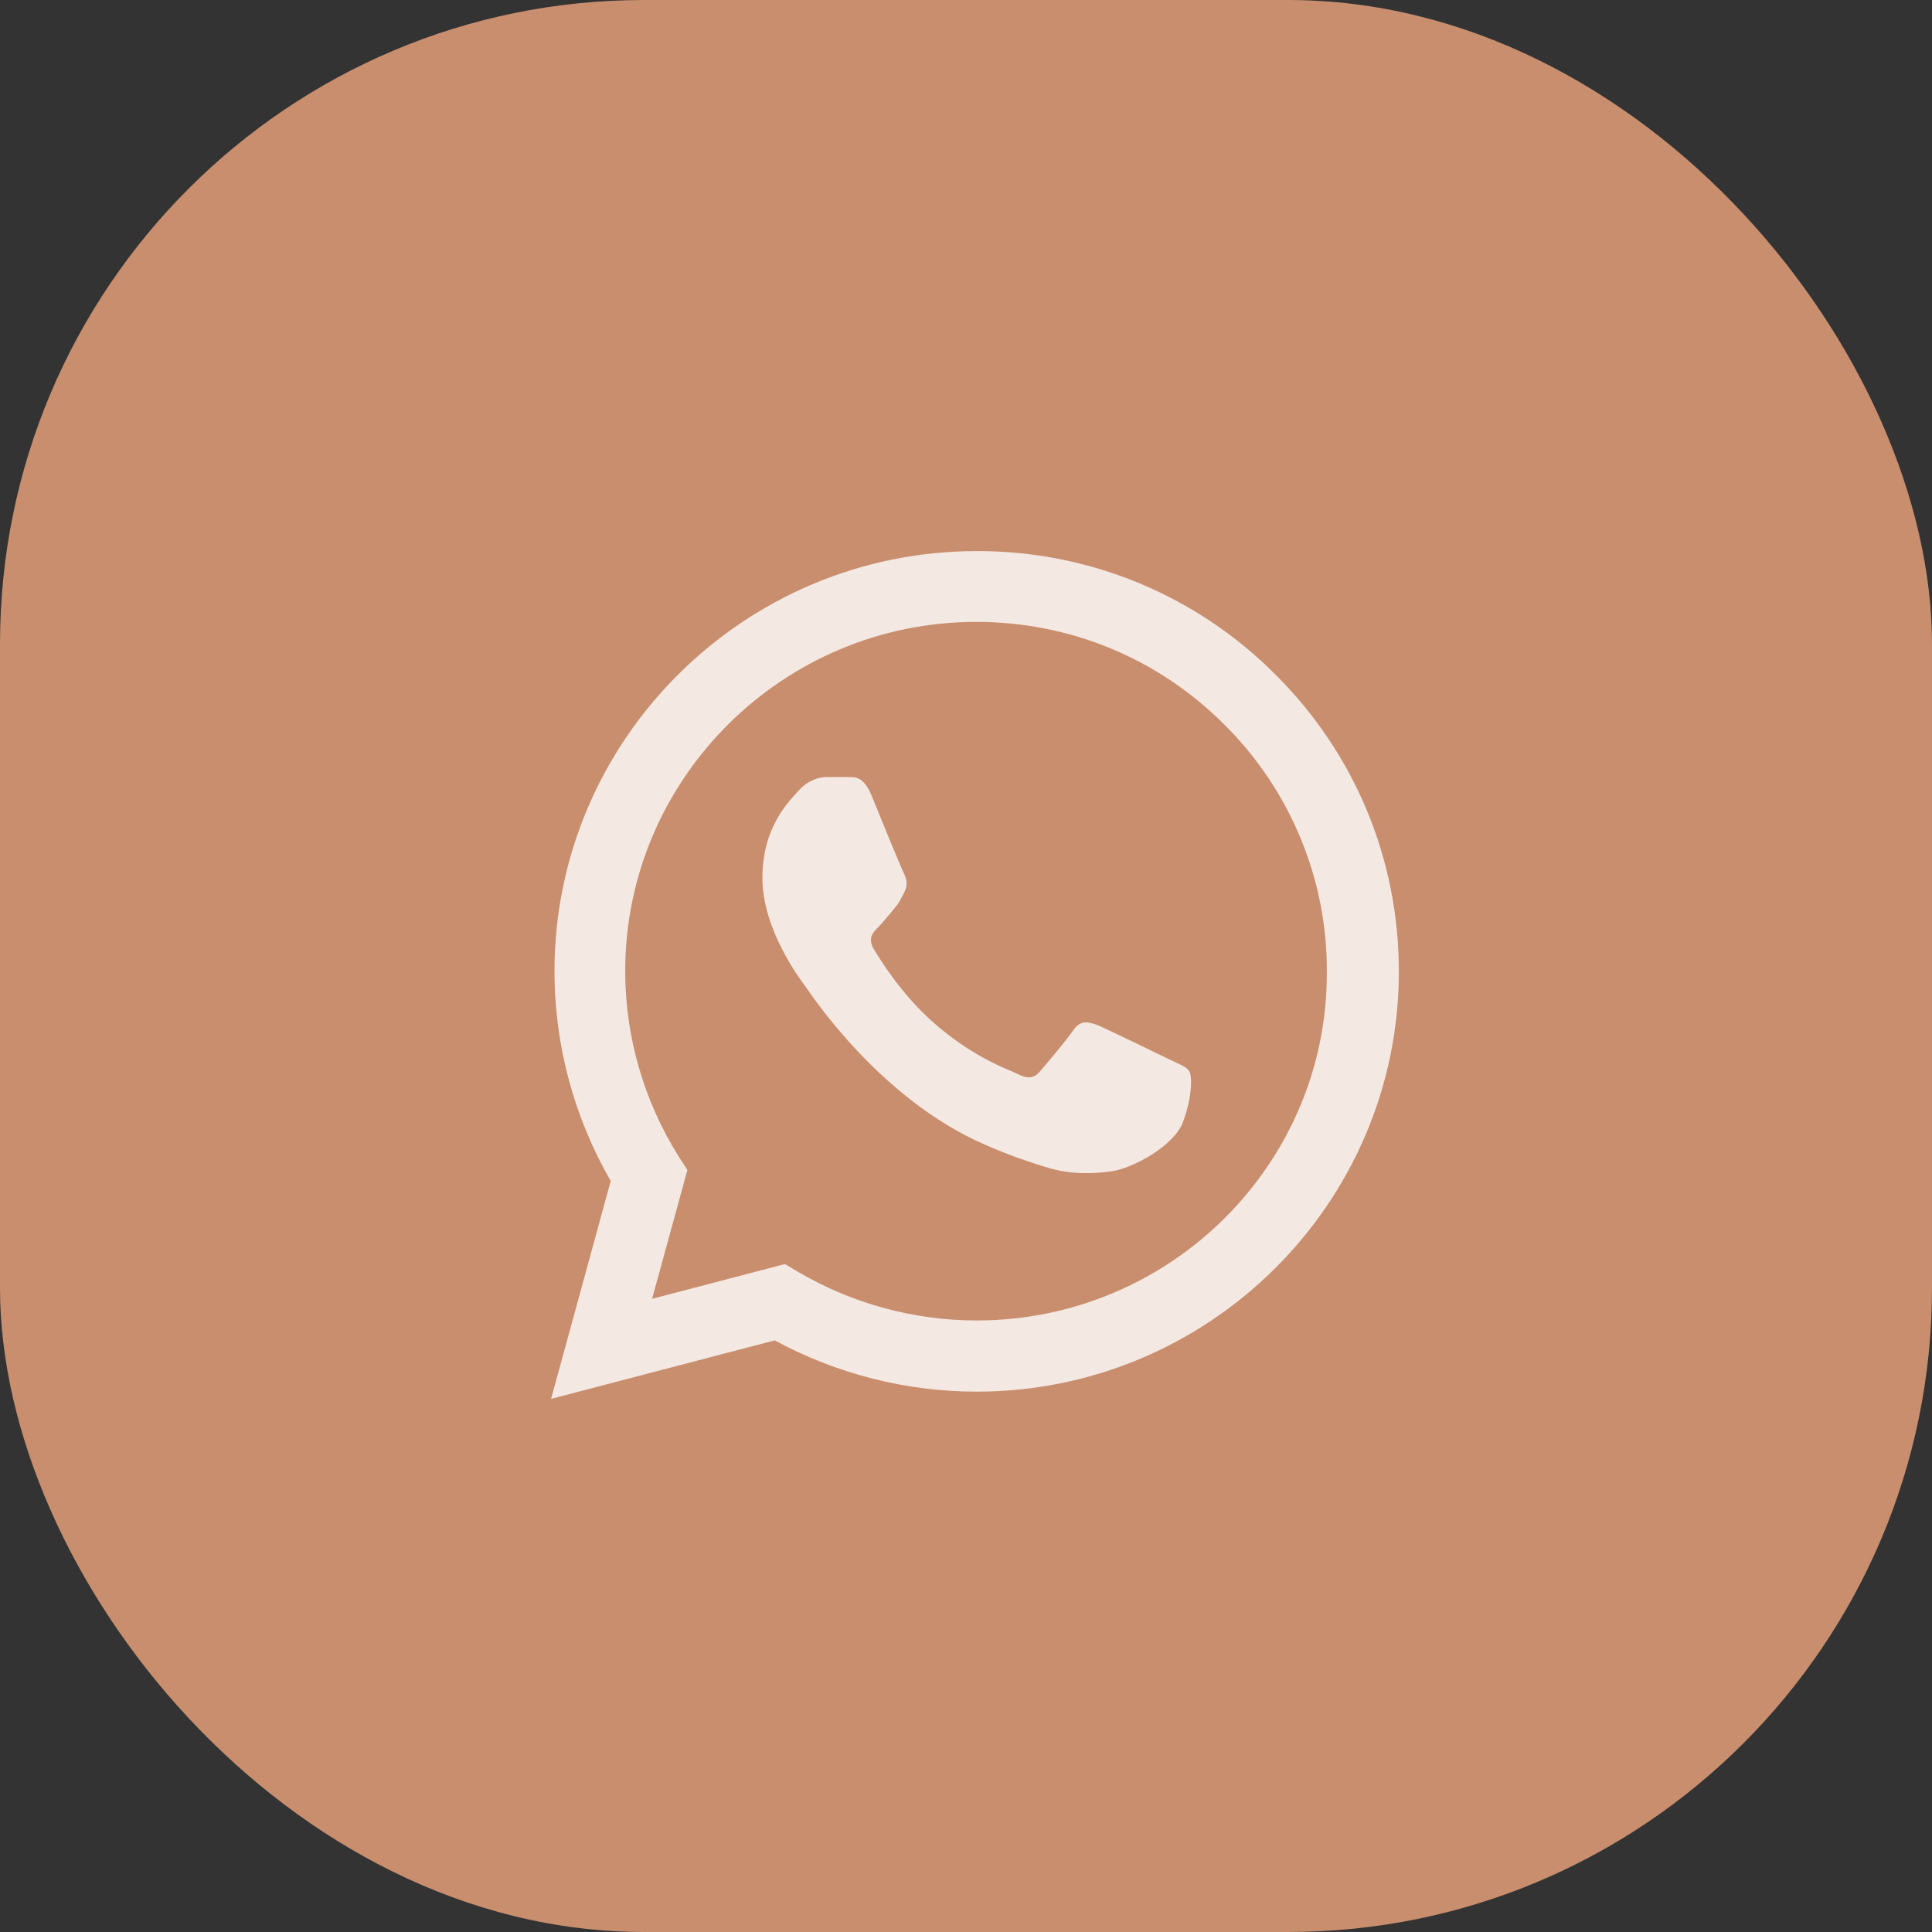
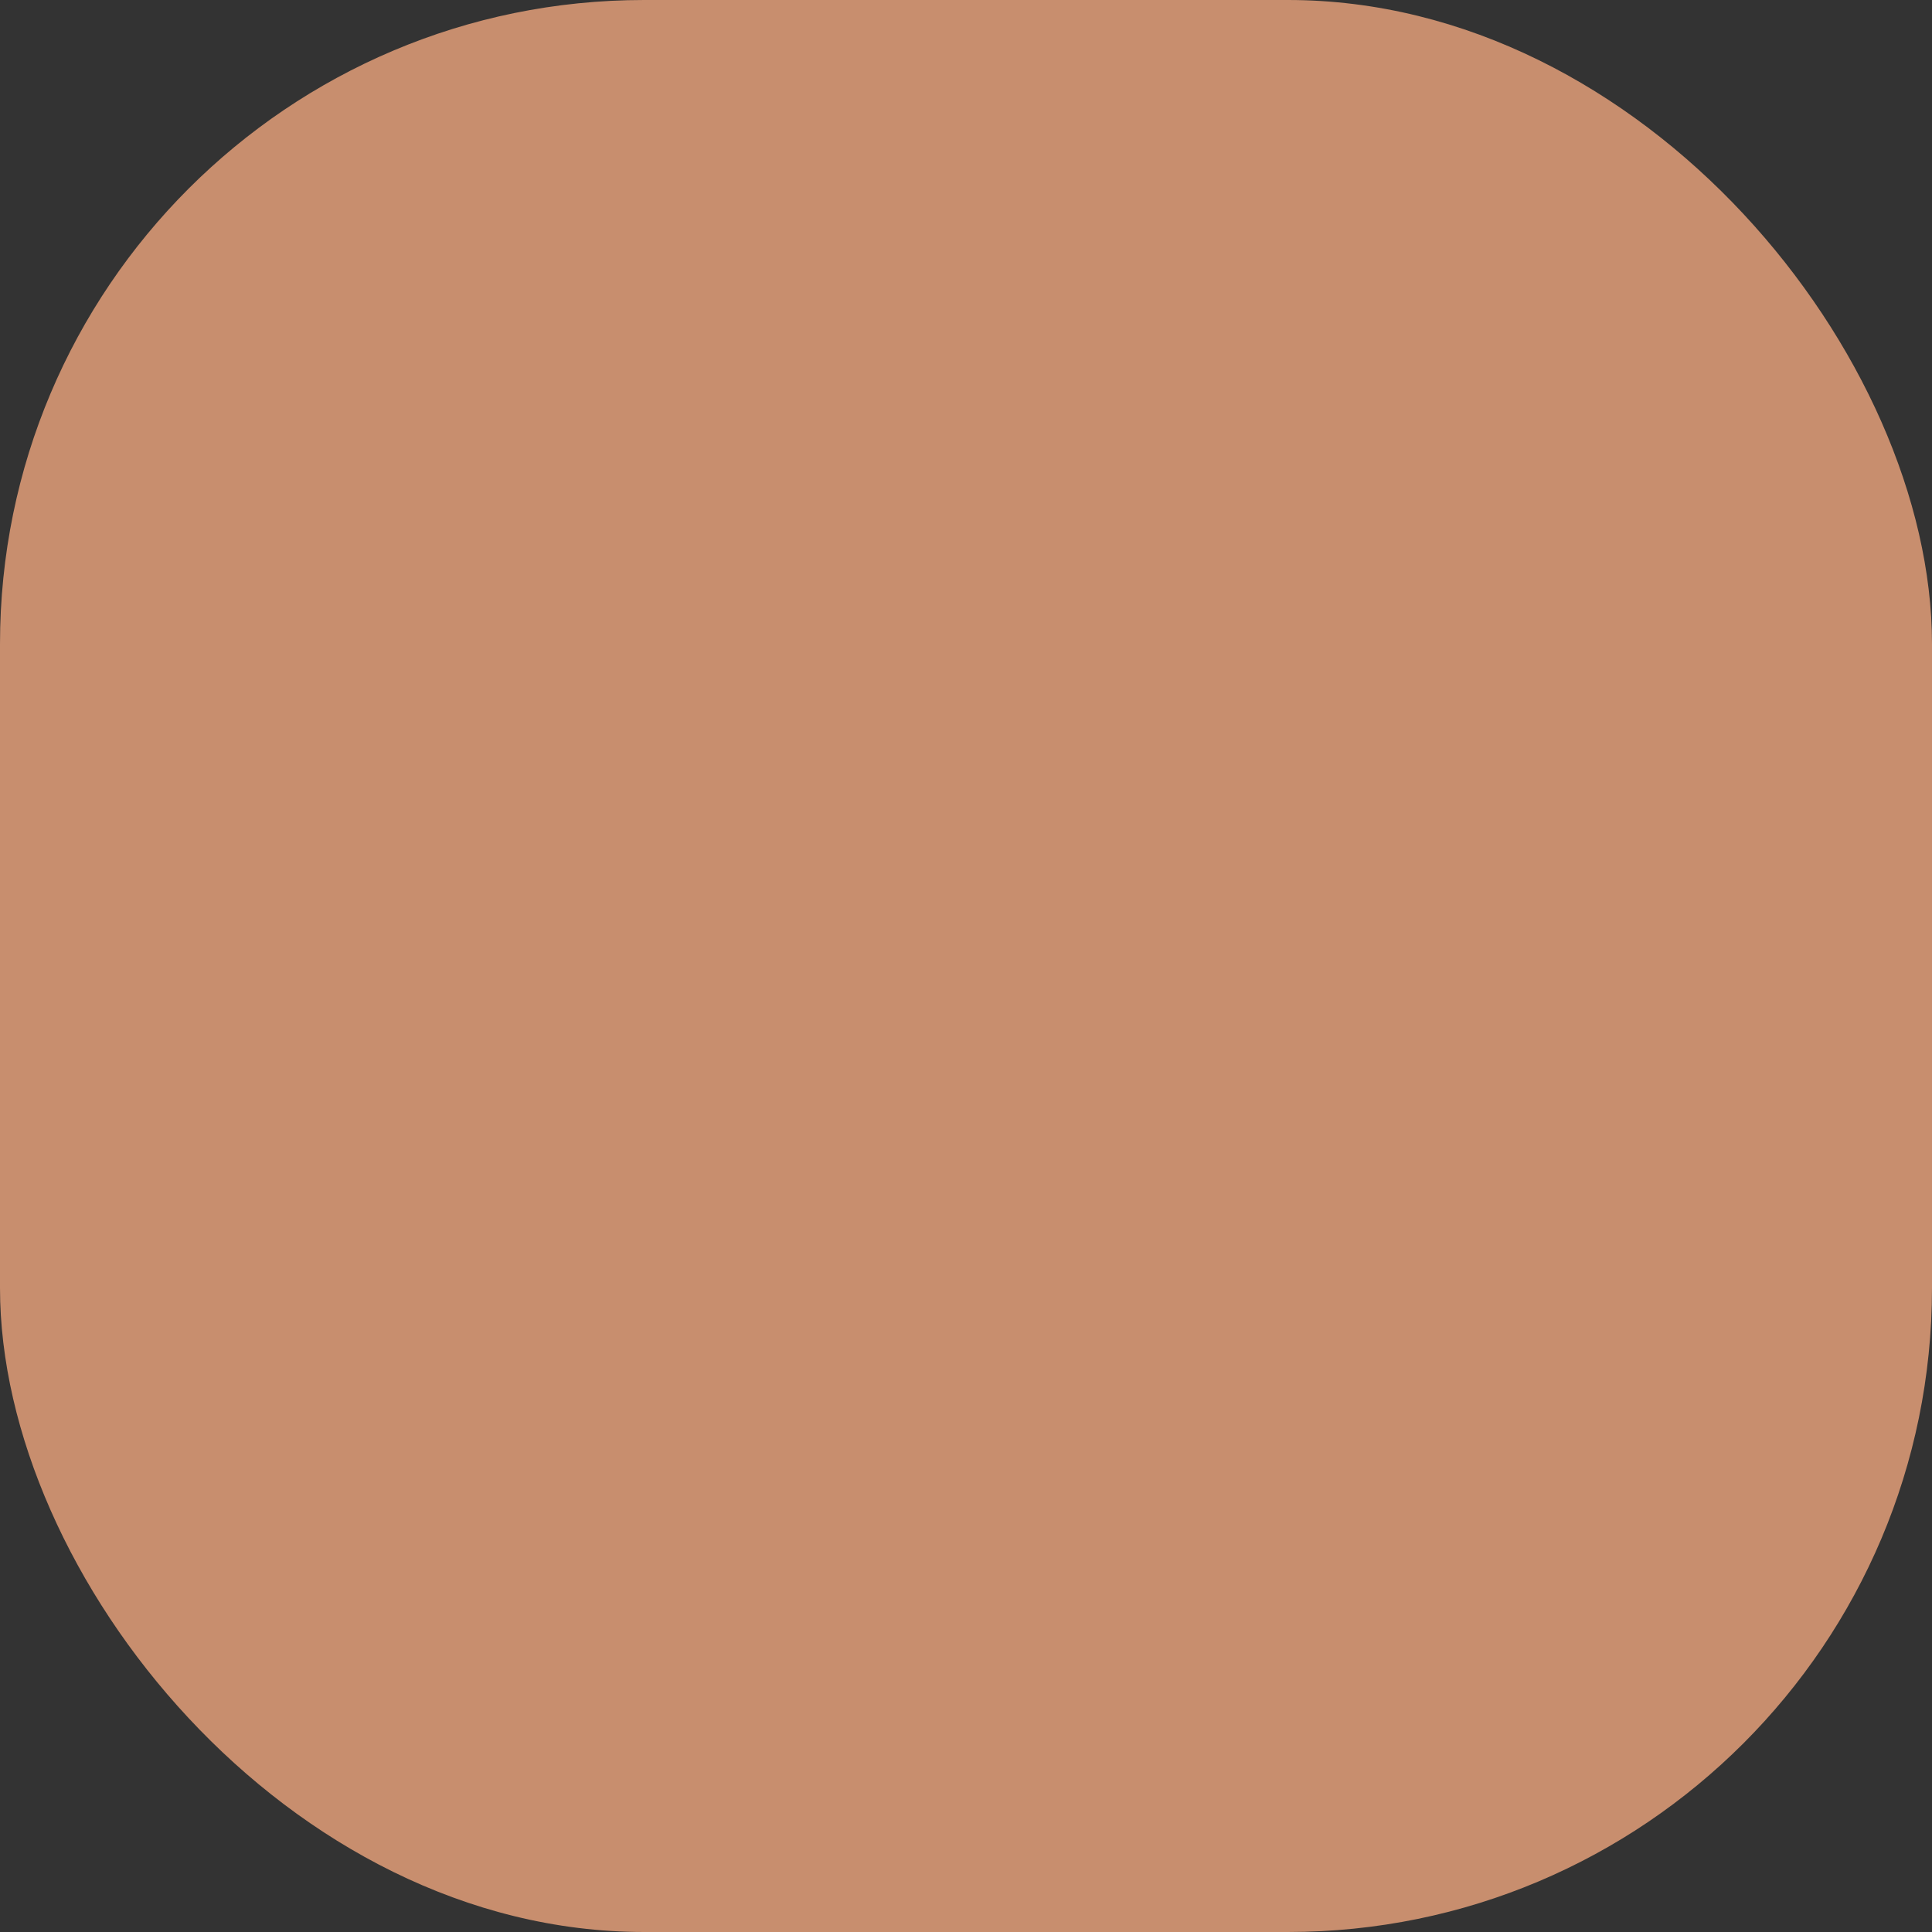
<svg xmlns="http://www.w3.org/2000/svg" width="45" height="45" viewBox="0 0 45 45" fill="none">
  <rect x="0" y="0" width="45" height="45" fill="#333333" stroke="none" />
  <rect width="45" height="45" rx="15" fill="#C88E6E" />
-   <path d="M29.705 15.709C28.795 14.795 27.711 14.07 26.517 13.576C25.323 13.083 24.042 12.832 22.749 12.836C17.331 12.836 12.915 17.23 12.915 22.62C12.915 24.348 13.372 26.026 14.225 27.507L12.836 32.582L18.045 31.22C19.484 32 21.102 32.414 22.749 32.414C28.167 32.414 32.582 28.021 32.582 22.63C32.582 20.014 31.56 17.555 29.705 15.709ZM22.749 30.756C21.28 30.756 19.841 30.361 18.581 29.62L18.284 29.442L15.188 30.252L16.011 27.251L15.813 26.945C14.997 25.648 14.564 24.15 14.562 22.62C14.562 18.138 18.234 14.485 22.739 14.485C24.922 14.485 26.976 15.334 28.514 16.874C29.275 17.628 29.879 18.526 30.289 19.514C30.7 20.502 30.909 21.561 30.905 22.63C30.925 27.113 27.254 30.756 22.749 30.756ZM27.234 24.674C26.986 24.555 25.775 23.963 25.557 23.874C25.329 23.795 25.17 23.756 25.001 23.993C24.832 24.239 24.366 24.792 24.227 24.95C24.088 25.118 23.939 25.138 23.691 25.009C23.443 24.891 22.649 24.625 21.717 23.795C20.983 23.143 20.496 22.344 20.347 22.097C20.209 21.85 20.328 21.722 20.457 21.593C20.566 21.485 20.705 21.307 20.824 21.169C20.943 21.031 20.992 20.922 21.072 20.764C21.151 20.596 21.111 20.458 21.052 20.34C20.992 20.221 20.496 19.017 20.298 18.523C20.099 18.049 19.891 18.108 19.742 18.098H19.266C19.097 18.098 18.839 18.158 18.611 18.404C18.393 18.651 17.758 19.244 17.758 20.448C17.758 21.653 18.641 22.818 18.76 22.976C18.879 23.143 20.496 25.612 22.957 26.668C23.543 26.925 23.999 27.073 24.356 27.182C24.942 27.369 25.477 27.34 25.904 27.28C26.381 27.211 27.363 26.688 27.561 26.115C27.77 25.543 27.77 25.059 27.7 24.95C27.631 24.842 27.482 24.792 27.234 24.674Z" fill="white" fill-opacity="0.8" />
</svg>